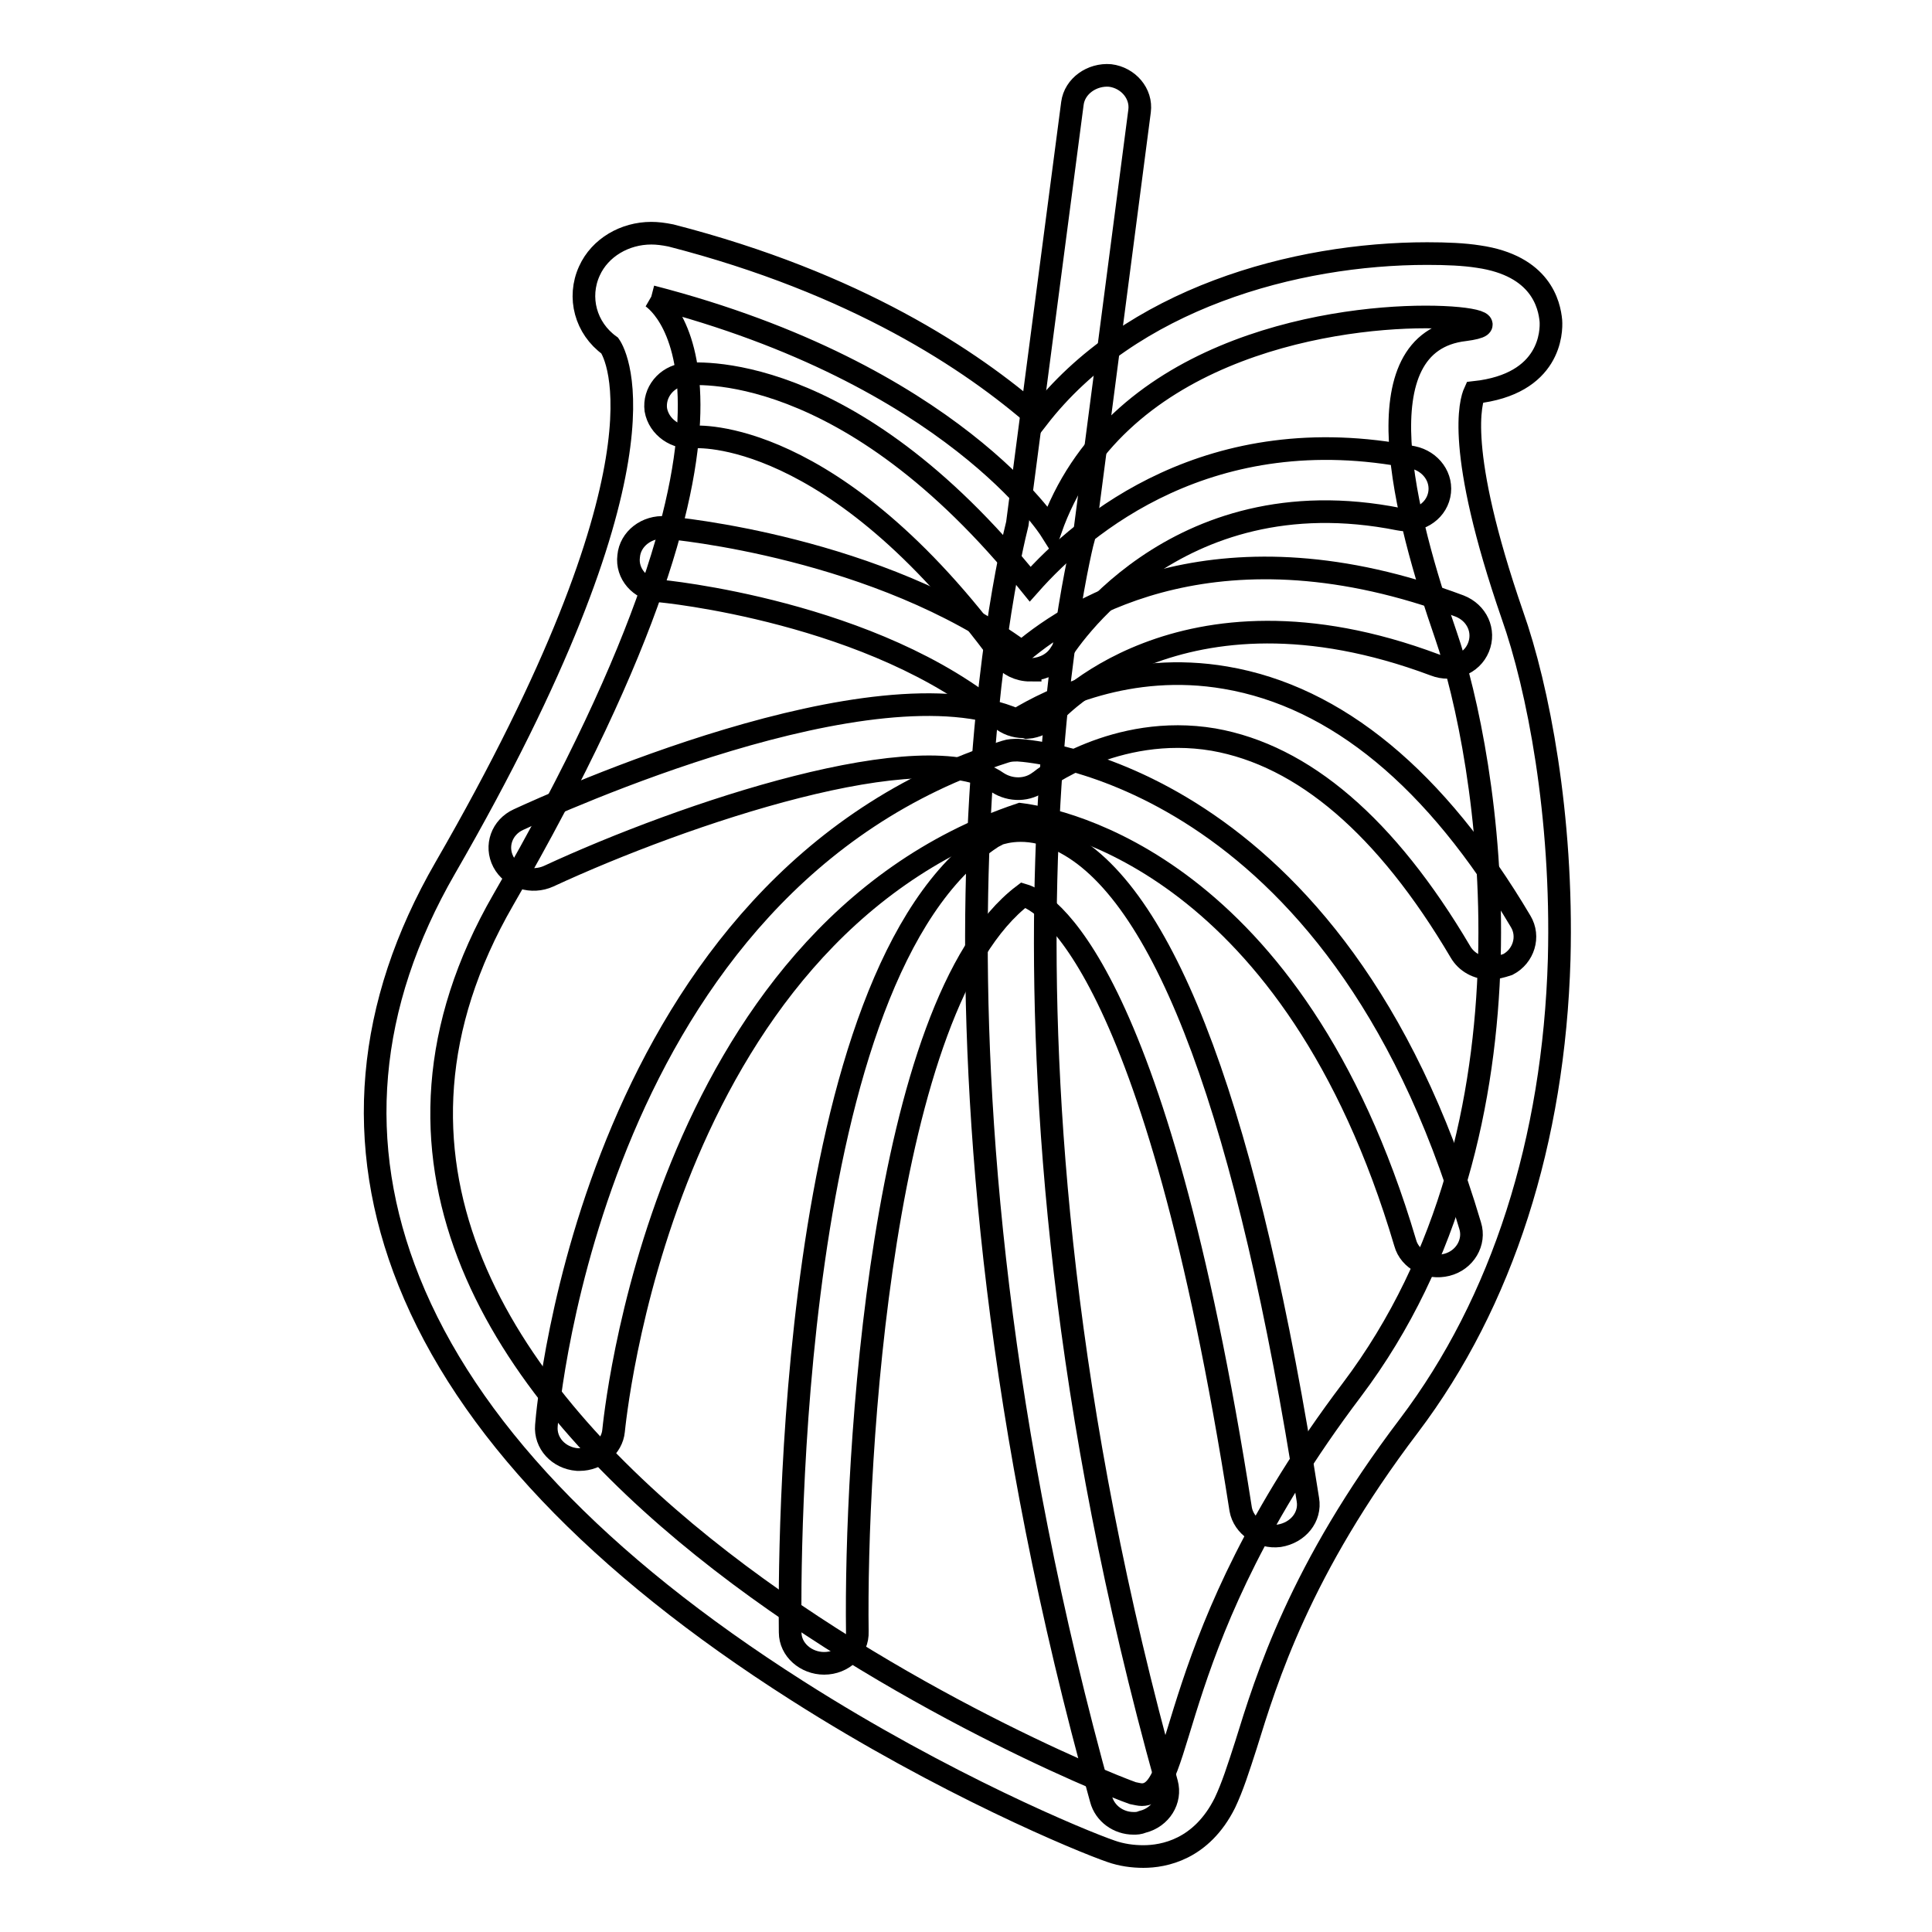
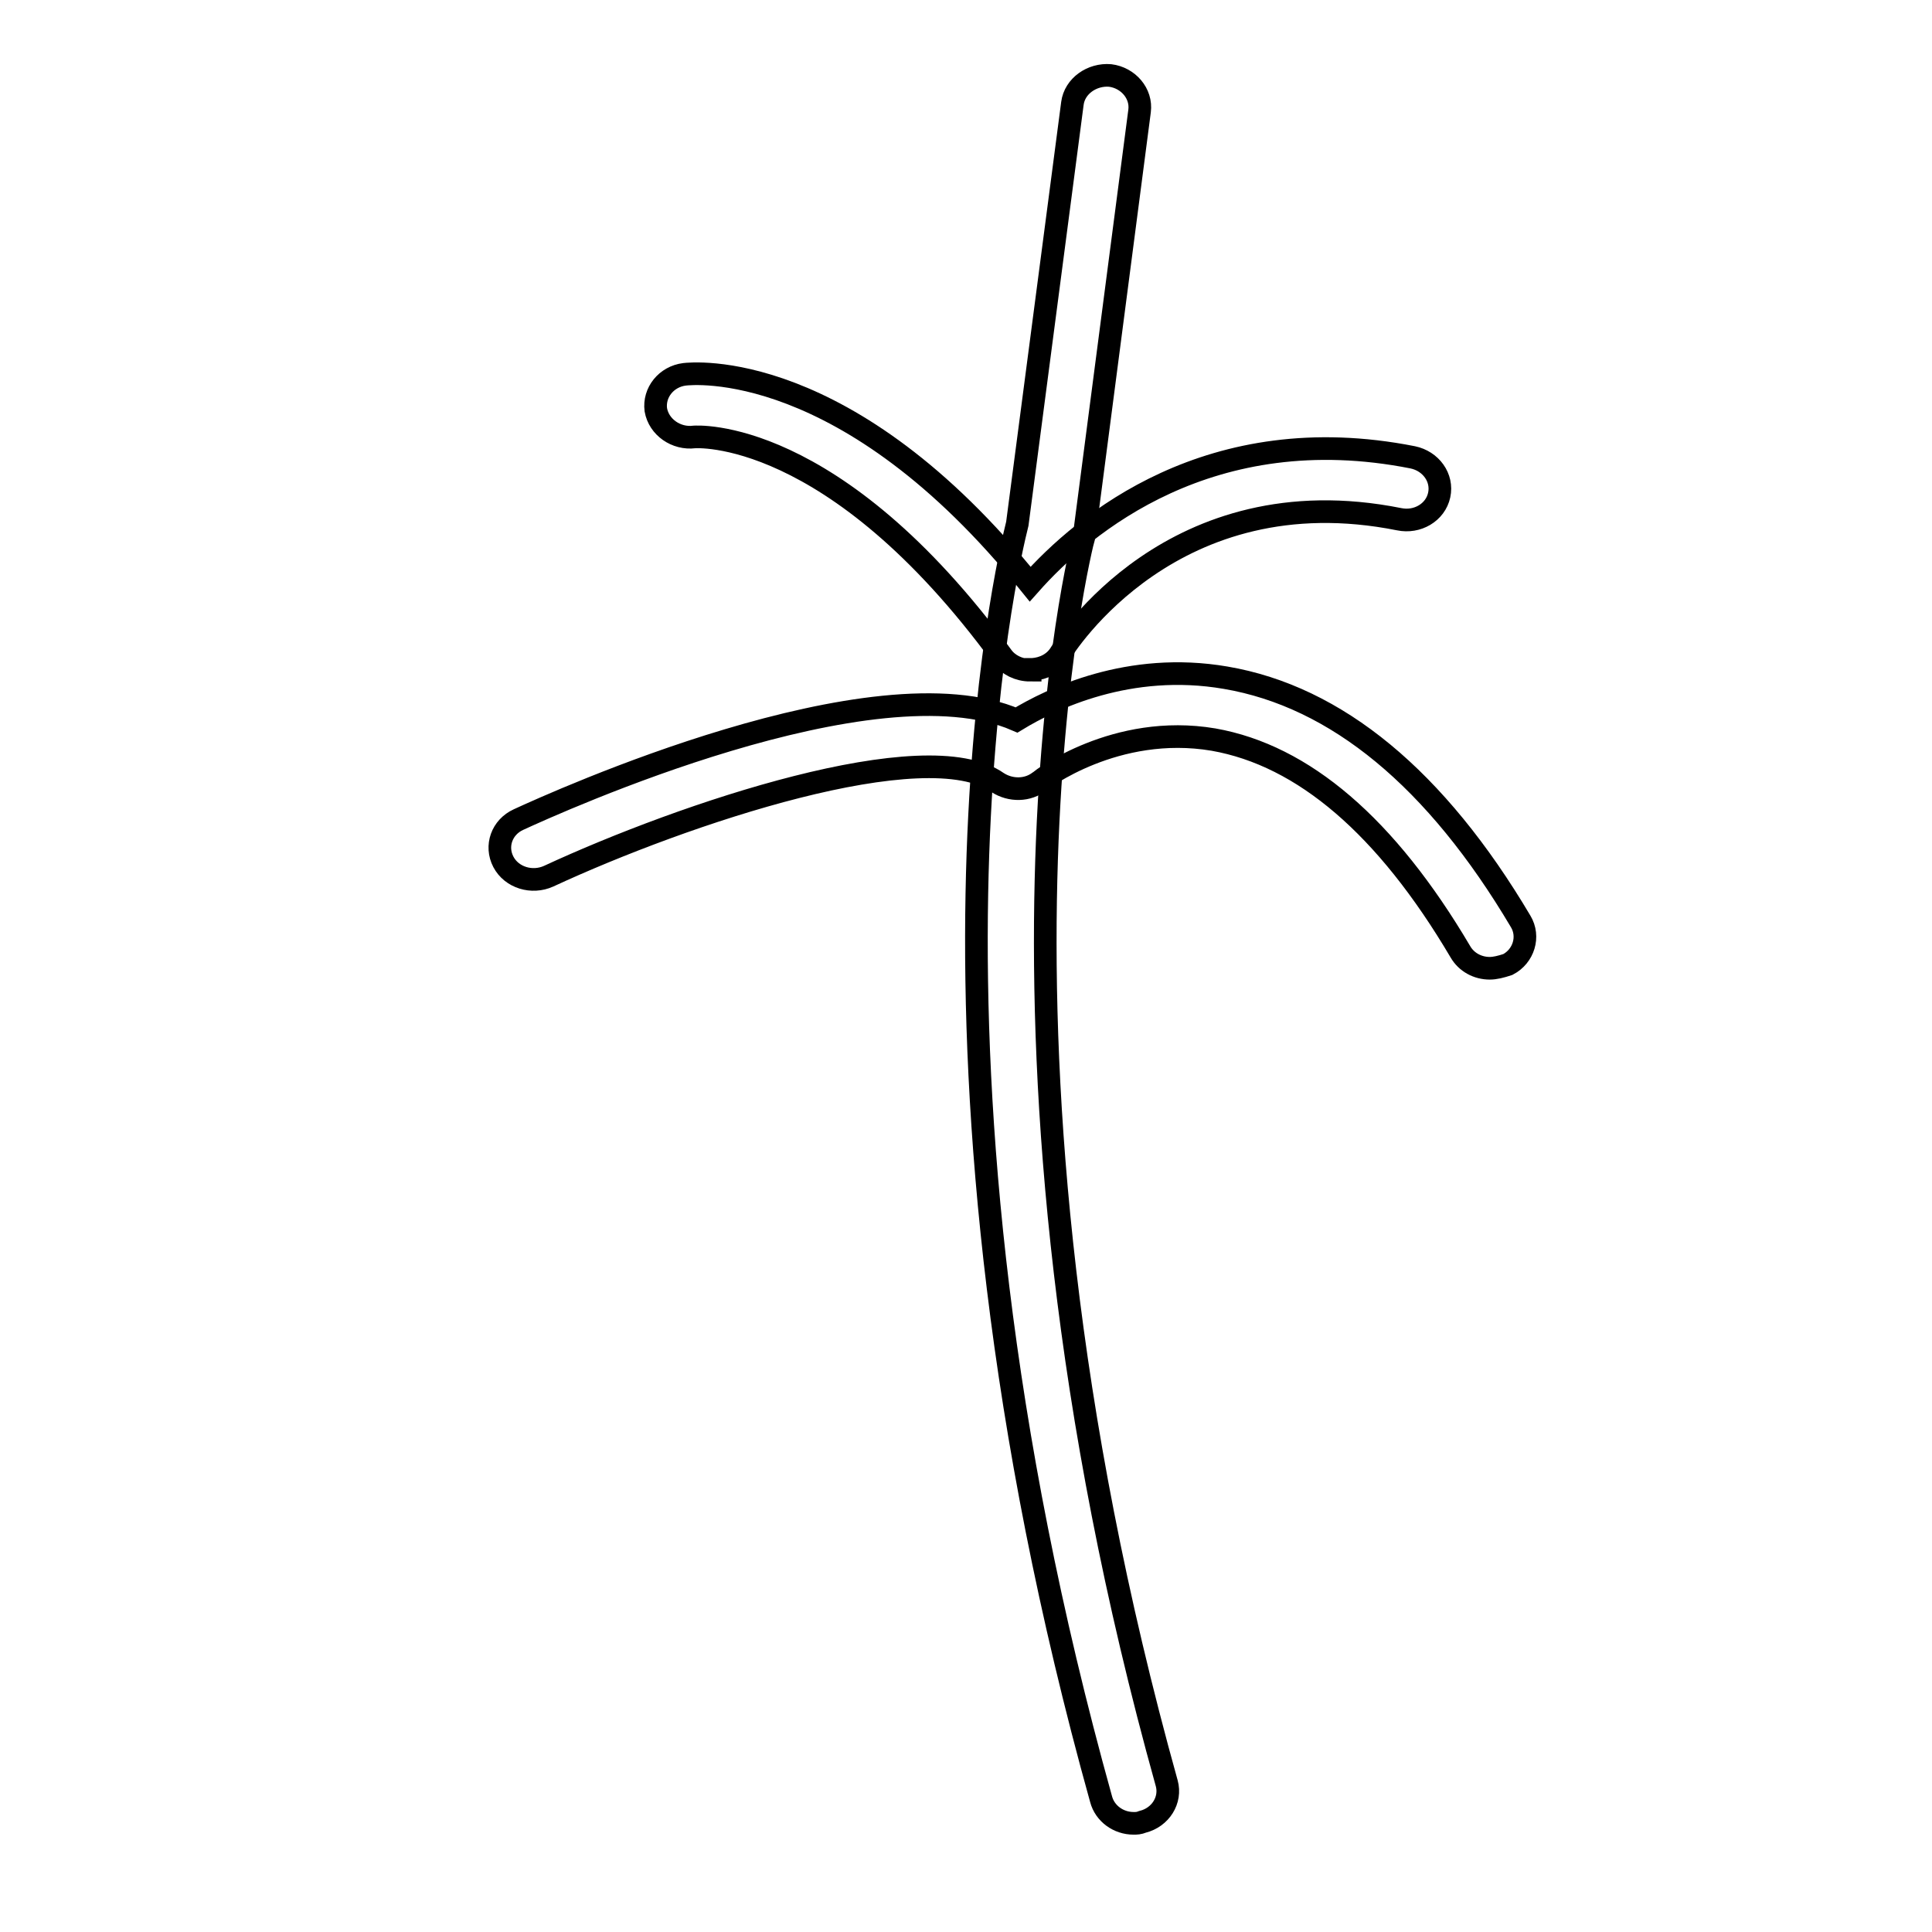
<svg xmlns="http://www.w3.org/2000/svg" version="1.1" x="0px" y="0px" viewBox="0 0 256 256" enable-background="new 0 0 256 256" xml:space="preserve">
  <g>
-     <path stroke-width="3" fill-opacity="0" stroke="#000000" d="M86.3,39.3c39.9,10.3,52.9,30.9,52.9,30.9c8.3-23.6,36.3-28.2,49.7-28.2c6.7,0,9.8,1.1,5.2,1.7 c-14,1.6-8,24.6-2.5,40.5c5.5,15.9,14,64.9-12.5,100c-25,33.1-21.9,53.6-27.8,53.6c-0.3,0-0.7-0.1-1.2-0.2 c-7.5-2.6-122.8-50.1-83.4-118.4C106.2,50.8,86.3,39.3,86.3,39.3 M86.3,30.9c-3.5,0-6.8,1.9-8.2,5c-1.6,3.5-0.5,7.6,2.7,9.9 c0.9,1.3,8.9,16-21.8,69.2c-10.5,18.2-12.1,36.6-4.8,54.8c7.7,19.2,25,37.4,51.4,54.2c19.6,12.5,37.8,20,41.6,21.3 c1.4,0.5,2.9,0.7,4.3,0.7c2.7,0,7.7-0.9,10.8-7.1c1-2.1,1.8-4.6,2.8-7.7c2.7-8.7,7.1-23.2,21.6-42.3c12.4-16.4,19.2-37.8,19.9-61.8 c0.5-19-2.8-36-6.2-45.6c-7.6-22-5.5-28.4-5-29.5c10.1-1.1,10.2-8.1,10.1-9.5c-0.2-2.1-1.3-7.3-9.6-8.5c-1.9-0.3-4.2-0.4-6.8-0.4 c-17.4,0-39.3,5.9-51.6,21.8c-8.8-7.7-24.1-17.9-48.6-24.2C87.9,31,87.1,30.9,86.3,30.9L86.3,30.9z" />
    <path stroke-width="3" fill-opacity="0" stroke="#000000" d="M150.2,241.6c-2,0-3.8-1.3-4.3-3.2c-27.8-99.7-12.4-163.8-11.1-169l7.3-55.7c0.3-2.3,2.6-3.9,5-3.7 c2.4,0.3,4.2,2.4,3.9,4.7l-7.3,56c0,0.2-0.1,0.3-0.1,0.5c-0.2,0.6-16.8,65.4,11,165.1c0.6,2.2-0.8,4.5-3.2,5.1 C150.9,241.6,150.6,241.6,150.2,241.6L150.2,241.6z" />
    <path stroke-width="3" fill-opacity="0" stroke="#000000" d="M136.5,88.8c-1.5,0-2.9-0.7-3.7-1.8C110.4,56.4,92.1,57.9,92,57.9c-2.4,0.3-4.7-1.3-5.1-3.6 c-0.3-2.3,1.4-4.4,3.8-4.7c0.9-0.1,21.5-2.4,45.8,27.8c7.1-8,23.9-22.1,50.7-16.8c2.4,0.5,4,2.7,3.5,5c-0.5,2.3-2.9,3.7-5.3,3.2 c-30-6-44.3,16.8-44.9,17.8c-0.8,1.3-2.2,2-3.7,2.1H136.5L136.5,88.8z" />
-     <path stroke-width="3" fill-opacity="0" stroke="#000000" d="M135.6,96.3c-1.1,0-2.2-0.4-3-1.1c-16.7-14.2-45-16.9-45.3-16.9c-2.5-0.2-4.3-2.3-4-4.6 c0.2-2.3,2.4-4,4.9-3.8c1.2,0.1,28.2,2.6,47.2,16.5c7.2-6.1,26.5-17.9,58-6.1c2.3,0.9,3.4,3.3,2.5,5.5c-0.9,2.2-3.5,3.2-5.8,2.3 c-33.9-12.7-50.7,6.5-50.8,6.7c-0.8,0.9-1.9,1.5-3.2,1.6C135.8,96.3,135.7,96.3,135.6,96.3L135.6,96.3z" />
    <path stroke-width="3" fill-opacity="0" stroke="#000000" d="M197.4,128.3c-1.6,0-3.1-0.8-3.9-2.2c-9.8-16.6-20.8-26-32.7-28.1c-13-2.2-22.9,5.4-23,5.5 c-1.6,1.3-3.9,1.3-5.6,0.2c-9.5-6.7-41.6,4.1-59.5,12.4c-2.2,1-4.9,0.2-6-1.9c-1.1-2.1-0.2-4.6,2-5.6c5-2.3,47.1-21.4,66-13.2 c4.6-2.8,14.9-7.8,27.7-5.6c14.7,2.5,27.9,13.4,39.1,32.3c1.2,2,0.4,4.6-1.7,5.7C198.9,128.1,198.1,128.3,197.4,128.3L197.4,128.3z " />
-     <path stroke-width="3" fill-opacity="0" stroke="#000000" d="M76.8,193.4h-0.3c-2.5-0.2-4.3-2.2-4.1-4.5c0.2-2.9,6.5-72,60.8-89.3c0.6-0.2,1.1-0.2,1.7-0.2 c1.7,0.1,42.1,2.9,59.9,63c0.7,2.2-0.7,4.6-3.1,5.2c-2.4,0.6-4.9-0.7-5.5-2.9c-14.8-50-45.5-56.1-51-56.8 c-47.9,16.1-53.8,81-53.9,81.7C81.1,191.7,79.1,193.4,76.8,193.4z" />
-     <path stroke-width="3" fill-opacity="0" stroke="#000000" d="M109.2,220.4c-2.4,0-4.5-1.8-4.5-4.1c-0.1-8.9-0.5-87.4,26.7-105.3c0.3-0.2,0.6-0.3,0.9-0.5 c0.7-0.2,4.2-1.4,8.9,1.2c13.4,7.2,24.2,36.4,32.1,87c0.4,2.3-1.3,4.4-3.8,4.8c-2.4,0.3-4.7-1.3-5.1-3.5 c-11.4-73-26.1-80.6-28.8-81.4c-19,14.4-22.3,75.1-22,97.6C113.7,218.5,111.7,220.4,109.2,220.4L109.2,220.4z" />
  </g>
</svg>